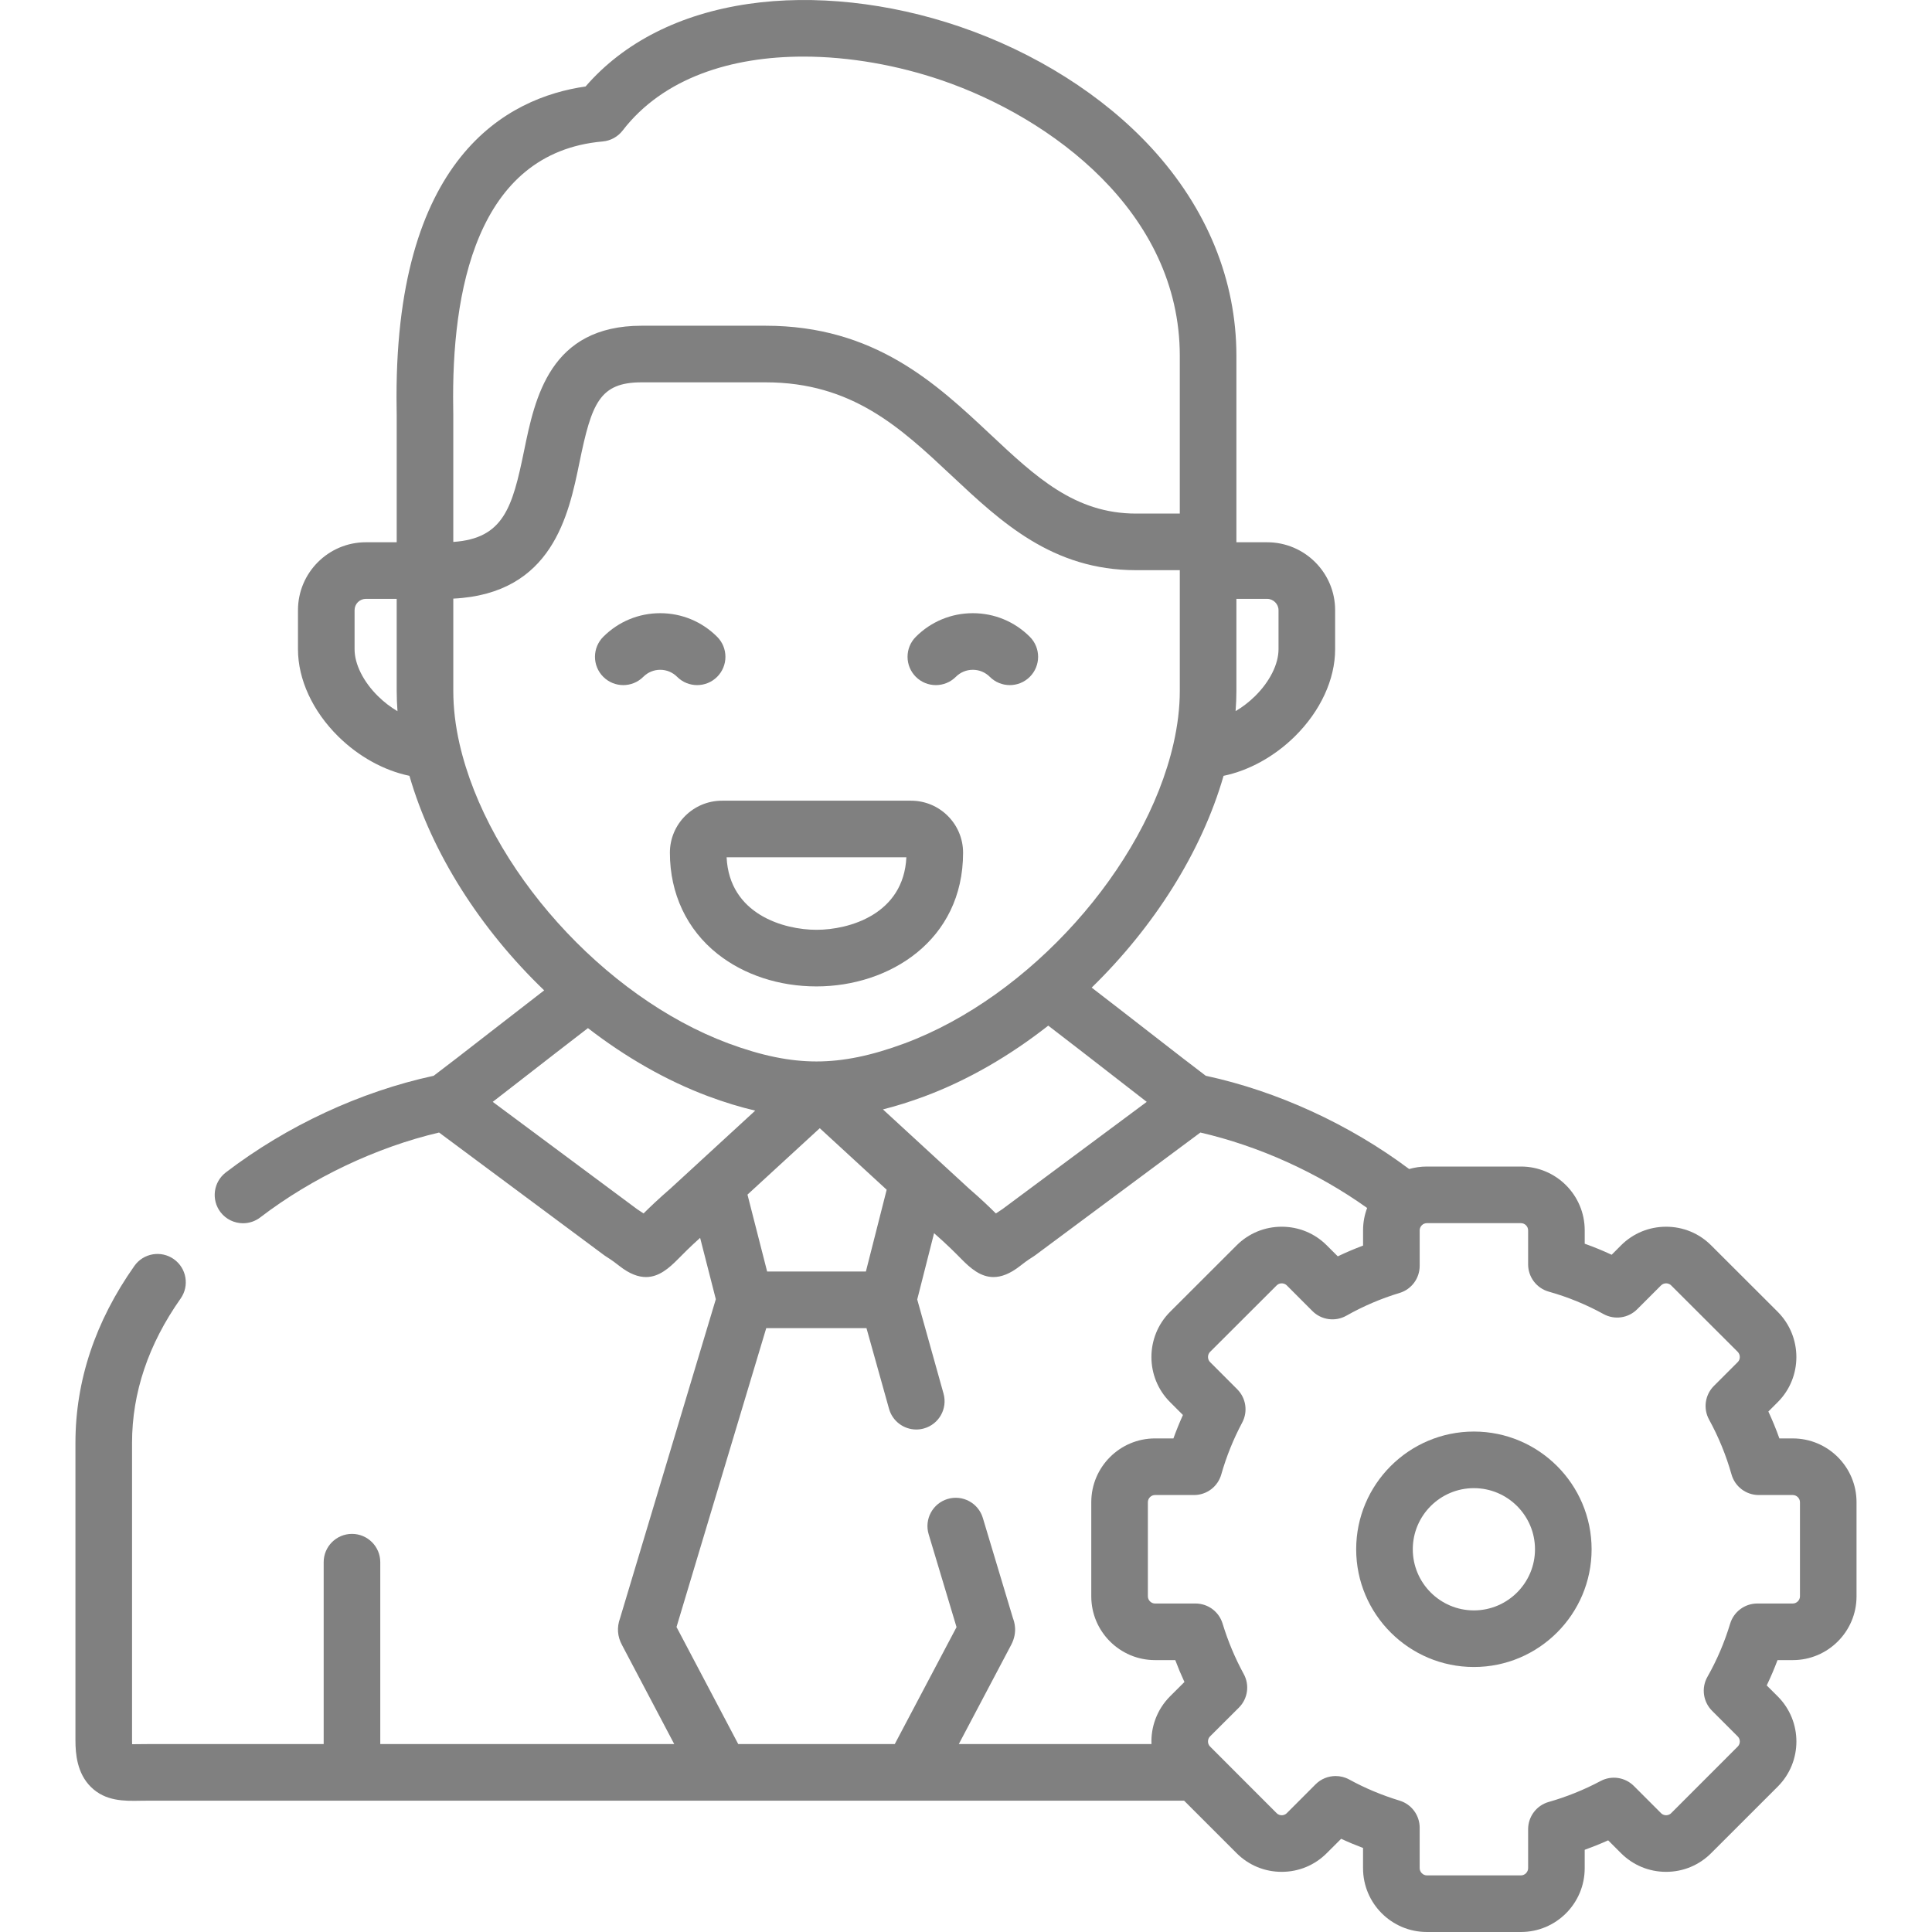
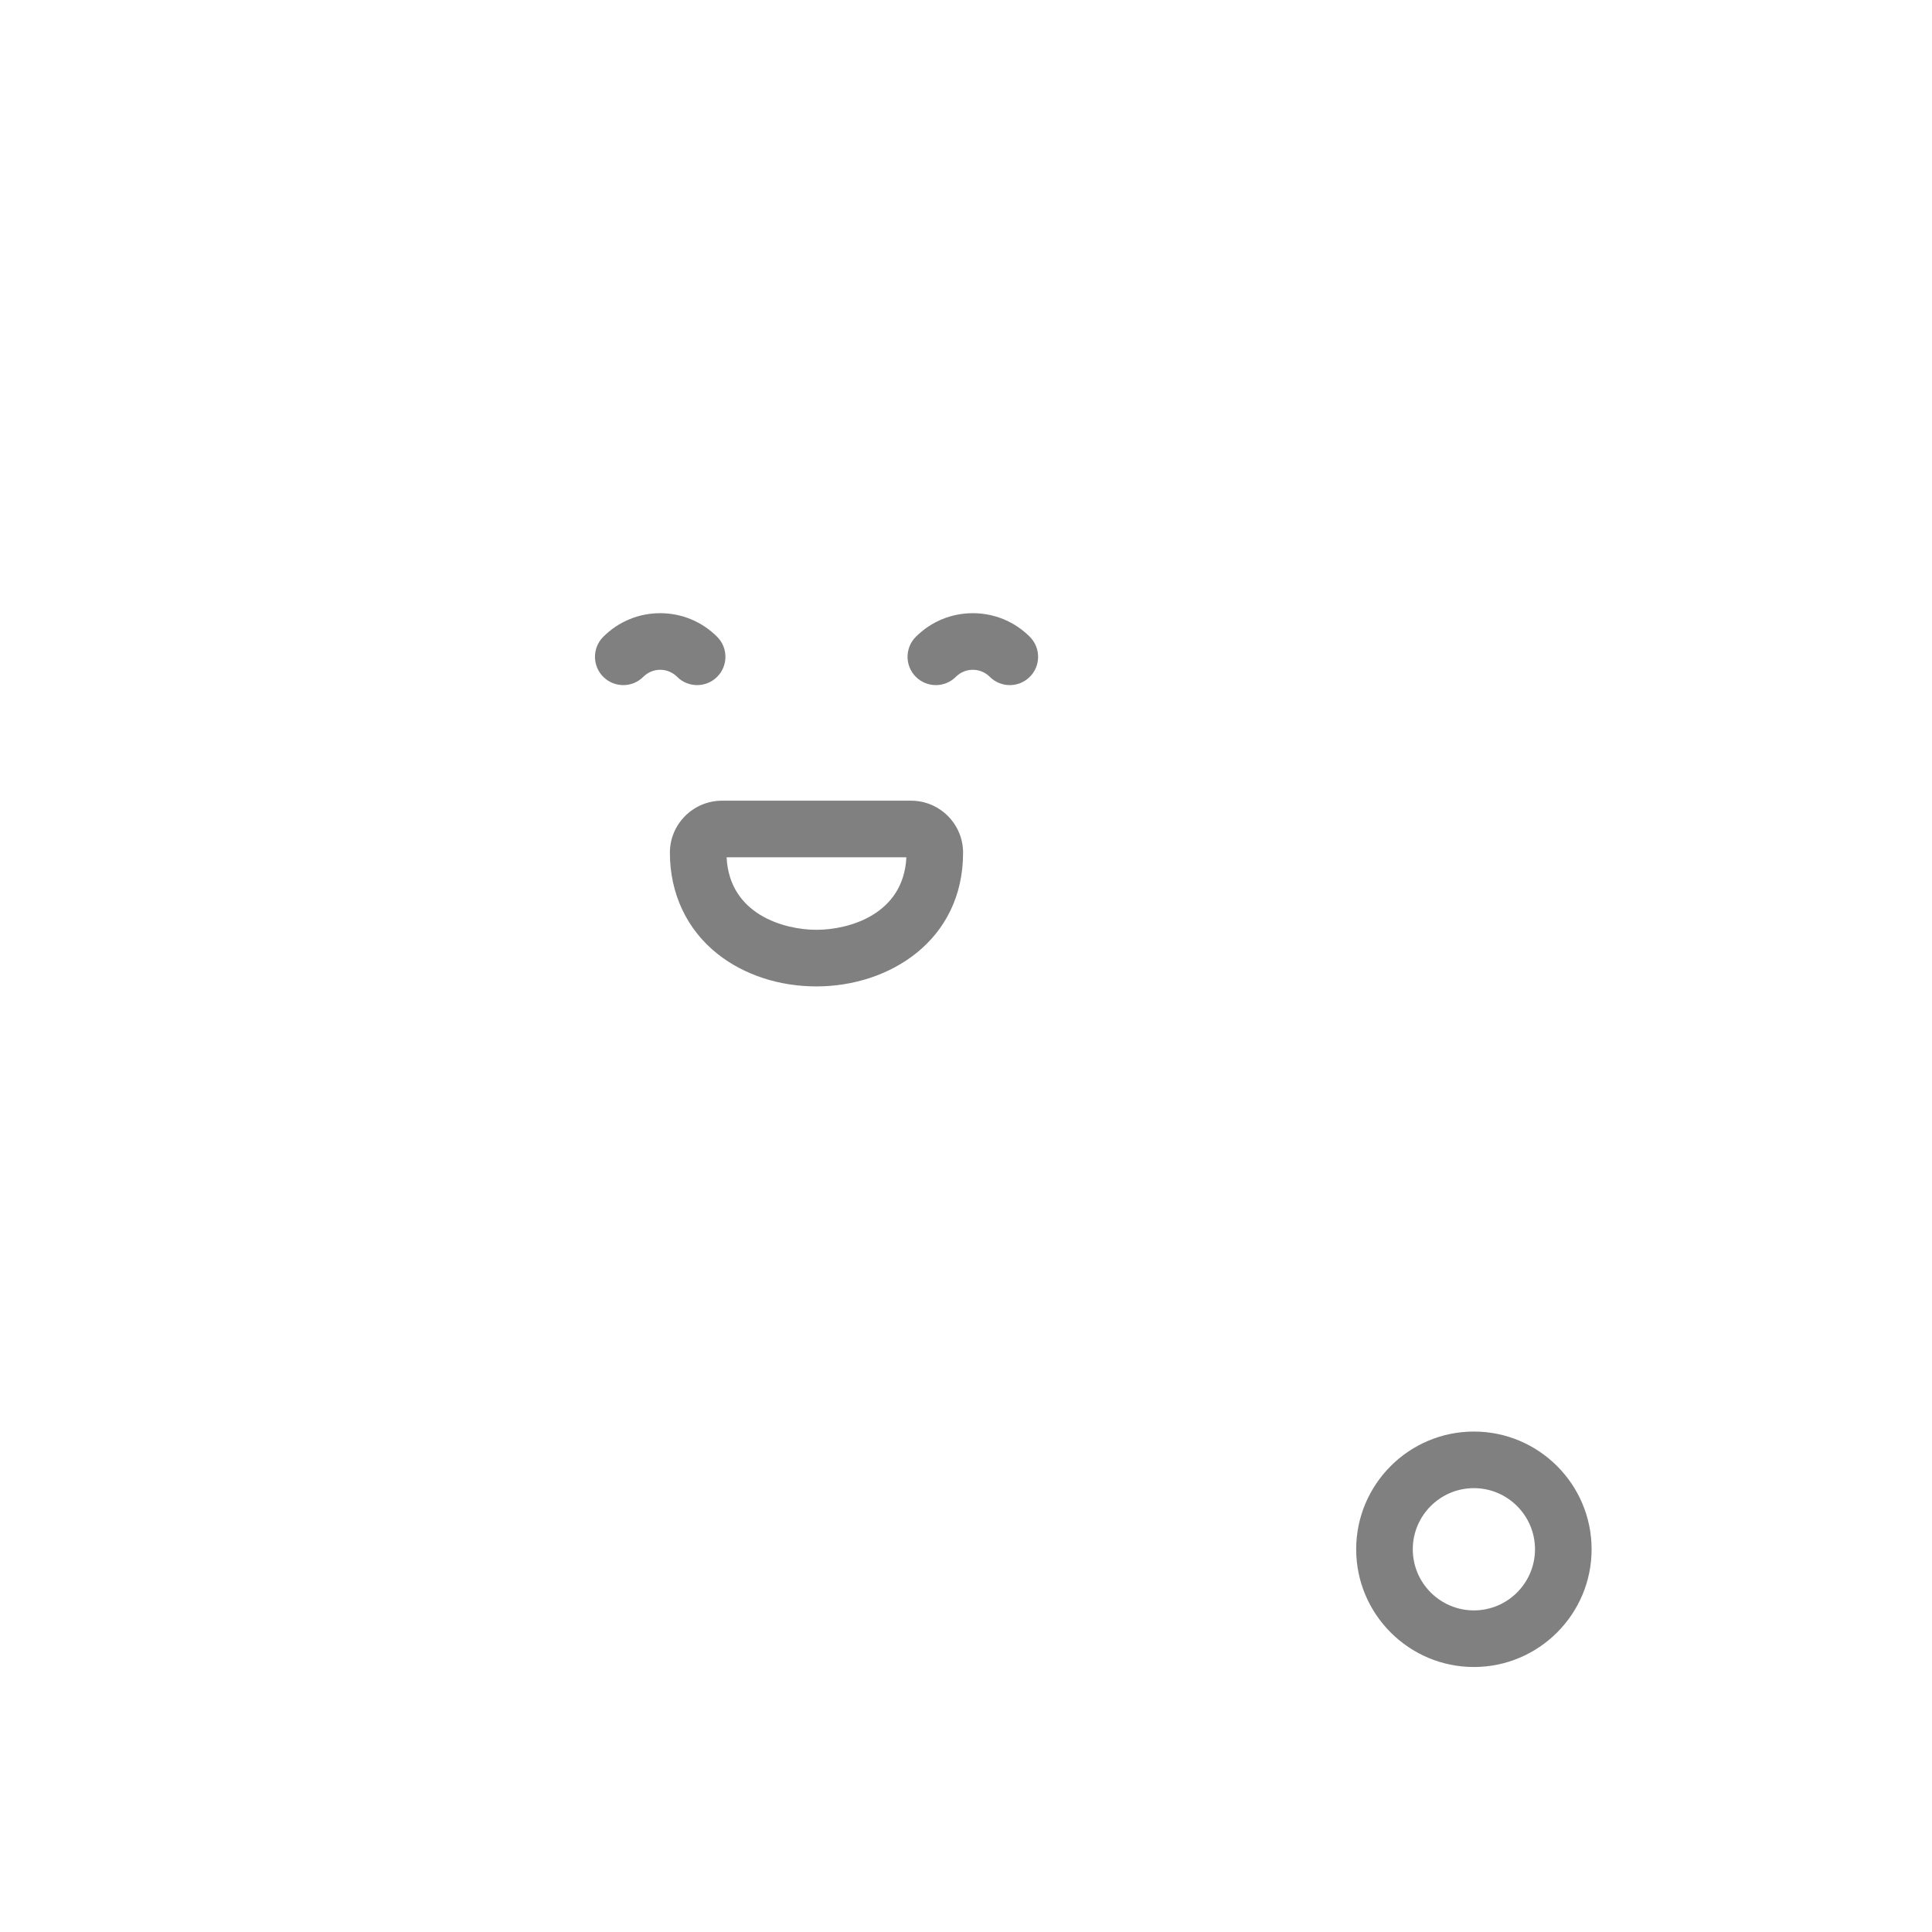
<svg xmlns="http://www.w3.org/2000/svg" version="1.1" width="512" height="512" x="0" y="0" viewBox="0 0 512 512" style="enable-background:new 0 0 512 512" xml:space="preserve" class="">
  <g>
    <g>
      <path d="m170.48 179.365c1.201-1.201 2.792-1.862 4.482-1.862s3.281.661 4.482 1.862c1.465 1.465 3.384 2.197 5.304 2.197 1.919 0 3.838-.732 5.303-2.196 2.929-2.929 2.93-7.677.001-10.607-4.034-4.035-9.393-6.257-15.091-6.257-5.697 0-11.056 2.222-15.09 6.257-2.928 2.93-2.928 7.678.001 10.607 2.93 2.928 7.678 2.929 10.608-.001z" fill="#808080" data-original="#000000" style="" class="" />
      <path d="m253.312 179.365c1.201-1.201 2.798-1.862 4.497-1.862s3.296.661 4.497 1.862c1.464 1.465 3.384 2.197 5.304 2.197 1.919 0 3.838-.732 5.303-2.196 2.929-2.929 2.93-7.677.001-10.607-4.034-4.035-9.398-6.257-15.104-6.257s-11.07 2.222-15.104 6.257c-2.929 2.929-2.928 7.678.001 10.607 2.927 2.929 7.676 2.929 10.605-.001z" fill="#808080" data-original="#000000" style="" class="" />
      <path d="m177.528 225.975c0 10.845 4.489 20.374 12.64 26.83 7.005 5.548 16.313 8.604 26.209 8.604 19.306 0 38.85-12.171 38.85-35.434 0-7.6-6.182-13.783-13.781-13.783h-50.109c-7.614 0-13.809 6.183-13.809 13.783zm62.67 1.218c-.735 15.131-15.189 19.216-23.82 19.216s-23.085-4.085-23.82-19.216z" fill="#808080" data-original="#000000" style="" class="" />
-       <path d="m475.115 381.197h-3.56c-.86-2.42-1.84-4.8-2.92-7.13l2.5-2.5c6.56-6.57 6.57-17.28-.01-23.911l-17.66-17.63c-3.18-3.18-7.41-4.93-11.93-4.93s-8.76 1.75-11.94 4.93l-2.49 2.5c-2.33-1.09-4.71-2.06-7.14-2.93v-3.55c0-9.32-7.57-16.9-16.89-16.9h-24.951c-1.62 0-3.19.23-4.68.66-15.843-11.841-34.894-20.62-53.908-24.716-2.95-2.212-8.384-6.433-14.547-11.221-5.032-3.91-10.51-8.165-15.684-12.143 16.414-15.984 29.123-35.875 34.952-56.124 6.678-1.381 13.433-5.063 18.9-10.46 6.778-6.692 10.665-15.1 10.665-23.07v-10.377c0-9.919-8.082-17.989-18.016-17.989h-8.147v-.101-15.117-34.189c0-20.024-7.776-39.071-22.486-55.082-12.804-13.935-30.88-25.363-50.897-32.18-18.776-6.394-38.643-8.528-55.94-6.003-18.189 2.653-33.033 10.195-43.152 21.884-20.545 2.949-51.133 18.547-50.074 85.434.01.667.02 1.213.02 1.624v16.996 16.732h-8.175c-9.918 0-17.987 8.07-17.987 17.989v10.377c0 7.986 3.886 16.401 10.661 23.09 5.457 5.388 12.203 9.062 18.877 10.441 5.918 20.556 18.924 40.749 35.705 56.857-4.763 3.669-9.742 7.535-14.321 11.095-6.35 4.94-11.95 9.29-14.96 11.54-19.43 4.2-38.931 13.26-55.091 25.621-3.29 2.52-3.91 7.23-1.4 10.52 1.48 1.93 3.71 2.94 5.97 2.94 1.59 0 3.19-.5 4.55-1.54 13.75-10.52 30.851-18.621 47.401-22.501l43.761 32.521c.16.12.33.23.5.34 1.63 1.02 2.7 1.85 3.55 2.52 2.68 2.1 4.98 2.92 7.02 2.92 3.4 0 6.07-2.3 8.55-4.82 1.26-1.28 3.07-3.12 5.8-5.57l4.16 16.26-25.371 84.512c-.9 2.47-.72 4.88.53 7.17l13.82 26.211h-77.902v-48.201c0-4.14-3.36-7.5-7.5-7.5s-7.5 3.36-7.5 7.5v48.201h-46.423c-.82 0-1.61.01-2.36.02-.61.01-1.33.03-1.98.02-.01-.29-.02-.62-.02-1.01v-78.872c0-13.25 4.33-26.111 12.87-38.221 2.39-3.38 1.58-8.06-1.8-10.45-3.39-2.39-8.07-1.58-10.45 1.8-10.37 14.69-15.62 30.461-15.62 46.871v78.872c0 3.57.43 8.73 4.11 12.35 3.87 3.8 8.81 3.72 13.16 3.64.66-.01 1.36-.02 2.09-.02h151.744.02 50.521.02 72.142l13.92 13.92c3.18 3.18 7.42 4.94 11.94 4.94s8.75-1.76 11.93-4.94l3.83-3.82c1.89.88 3.83 1.69 5.8 2.43v5.37c0 9.32 7.58 16.9 16.9 16.9h24.951c9.32 0 16.89-7.58 16.89-16.9v-4.88c2.1-.76 4.18-1.59 6.22-2.51l3.41 3.41c3.18 3.18 7.42 4.94 11.94 4.94s8.75-1.76 11.93-4.94l17.67-17.66c6.58-6.59 6.58-17.29 0-23.881l-2.93-2.92c1.05-2.2 2.01-4.43 2.86-6.71h4.05c9.31 0 16.89-7.58 16.89-16.89v-24.961c.003-9.318-7.577-16.898-16.888-16.898zm-147.457-198.076v-24.416h8.147c1.634 0 3.015 1.369 3.015 2.989v10.377c0 3.927-2.319 8.561-6.204 12.396-1.598 1.577-3.359 2.925-5.173 3.993.138-1.805.215-3.589.215-5.339zm-31.873 102.592c2.987 2.321 5.728 4.45 8.112 6.294l-38.254 28.431c-.634.4-1.207.781-1.725 1.14-1.658-1.655-3.924-3.834-7.16-6.631l-8.233-7.572c-.058-.056-.118-.11-.178-.163l-14.359-13.206c3.517-.884 7.161-2.025 11.005-3.451 11.511-4.291 22.636-10.766 32.805-18.75 5.803 4.443 12.192 9.407 17.987 13.908zm-60.808 29.581-5.507 21.671h-26.171l-5.21-20.38 19.157-17.599zm-75.258-277.805c2.089-.184 4.005-1.233 5.285-2.894 10.788-14.003 28.845-19.596 47.916-19.596 12.313 0 25.049 2.333 36.519 6.238 29.163 9.931 63.218 35.024 63.218 73.062v34.188 7.616h-11.596c-16.225 0-26.597-9.728-38.608-20.993-14.389-13.494-30.697-28.789-59.591-28.789h-32.808c-24.368 0-28.303 19.175-31.177 33.177-3.073 14.974-5.41 23.207-18.751 24.12v-16.646-16.996c0-.471-.009-1.097-.021-1.861-.484-30.59 5.996-67.673 39.614-70.626zm-65.754 134.582v-10.377c0-1.648 1.34-2.989 2.987-2.989h8.175v24.416c0 1.764.075 3.551.209 5.353-1.815-1.066-3.576-2.412-5.172-3.988-3.882-3.832-6.199-8.473-6.199-12.415zm27.798 24.98c-1.085-4.772-1.636-9.459-1.636-13.931v-24.48c26.297-1.294 30.58-22.167 33.445-36.127 3.221-15.698 5.342-21.191 16.482-21.191h32.808c22.96 0 35.769 12.013 49.329 24.73 13.133 12.316 26.712 25.051 48.87 25.051h11.596v32.017c0 4.389-.56 9.076-1.663 13.927-7.509 32.952-38.137 67.108-71.231 79.446-8.836 3.278-16.267 4.804-23.386 4.804-7.118 0-14.549-1.526-23.374-4.8-33.104-12.341-63.732-46.497-71.24-79.446zm62.975 111.434c-.07.07-.15.14-.22.21l-6.81 6.25c-3.23 2.8-5.5 4.98-7.16 6.63-.52-.36-1.09-.74-1.72-1.14l-38.251-28.431c2.53-1.96 5.44-4.21 8.51-6.6 5.366-4.169 11.275-8.763 16.721-12.943 9.941 7.682 20.772 13.923 31.968 18.097 4.343 1.611 8.428 2.849 12.366 3.77zm125.303 141.093c-3.44 3.47-5.08 8.08-4.89 12.62h-51.061l13.89-26.311c1.79-3.43.78-6.17.45-7.08l-7.97-26.531c-1.19-3.97-5.37-6.22-9.34-5.03-3.96 1.19-6.21 5.37-5.02 9.34l7.39 24.621-16.37 30.991h-41.481l-16.36-31.021 23.781-79.212h26.561l5.98 21.391c.93 3.31 3.94 5.48 7.22 5.48.67 0 1.35-.09 2.02-.28 3.99-1.11 6.32-5.25 5.2-9.24l-6.97-24.941 4.463-17.568c3.534 3.089 5.729 5.317 7.199 6.813 2.473 2.517 5.143 4.814 8.546 4.814 2.038 0 4.338-.824 7.016-2.916.859-.671 1.928-1.506 3.557-2.523.172-.107.34-.222.503-.343l43.756-32.519c15.453 3.578 30.933 10.53 44.193 19.993-.7 1.84-1.08 3.84-1.08 5.92v4.05c-2.27.85-4.51 1.8-6.7 2.85l-2.93-2.92c-3.18-3.18-7.41-4.93-11.93-4.93s-8.75 1.75-11.93 4.92l-17.69 17.67c-6.55 6.6-6.55 17.31.02 23.881l3.42 3.42c-.92 2.04-1.76 4.11-2.52 6.21h-4.88c-9.31 0-16.89 7.58-16.89 16.9v24.961c0 9.31 7.58 16.89 16.89 16.89h5.37c.74 1.97 1.55 3.91 2.43 5.8zm166.964-26.52c0 1.01-.88 1.89-1.89 1.89h-9.42c-3.31 0-6.23 2.17-7.19 5.34-1.47 4.89-3.49 9.63-6.02 14.09-1.66 2.93-1.16 6.61 1.23 9l6.81 6.81c.72.72.72 1.94 0 2.66l-17.66 17.67c-.47.47-1.04.54-1.33.54-.3 0-.86-.07-1.33-.54l-7.21-7.21c-2.33-2.33-5.91-2.87-8.82-1.32-4.39 2.34-9.02 4.2-13.76 5.55-3.22.92-5.45 3.86-5.45 7.22v10.34c0 1.01-.88 1.9-1.89 1.9h-24.951c-1.01 0-1.9-.89-1.9-1.9v-10.74c0-3.29-2.15-6.19-5.28-7.16-.01 0-.02-.01-.03-.01-4.69-1.43-9.19-3.31-13.36-5.6-1.13-.62-2.37-.92-3.6-.92-1.95 0-3.87.75-5.31 2.19l-4.33 4.34-3.32 3.32c-.47.47-1.04.54-1.33.54-.3 0-.86-.07-1.33-.54l-3.32-3.32-14.34-14.35c-.19-.19-.33-.41-.42-.65-.26-.68-.12-1.5.41-2.03l7.65-7.63c2.36-2.35 2.89-5.99 1.28-8.91-2.28-4.18-4.17-8.67-5.6-13.36-.96-3.16-3.87-5.32-7.17-5.32h-10.74c-1.01 0-1.89-.88-1.89-1.89v-24.961c0-1.03.86-1.9 1.89-1.9h10.35c3.35 0 6.29-2.22 7.21-5.45 1.35-4.74 3.21-9.37 5.55-13.76 1.55-2.91 1.01-6.49-1.32-8.82l-7.2-7.21c-.73-.72-.72-1.96-.01-2.68l17.67-17.64v-.01c.47-.46 1.03-.53 1.33-.53.29 0 .86.07 1.33.53l6.81 6.82c2.38 2.38 6.06 2.88 9 1.22 4.46-2.52 9.2-4.55 14.08-6.02 3.17-.95 5.34-3.87 5.34-7.18v-3.62-5.8c0-1.03.87-1.9 1.9-1.9h11.45 13.5c1.03 0 1.89.87 1.89 1.9v9.03c0 3.36 2.24 6.3 5.47 7.22 5.06 1.42 9.94 3.42 14.51 5.94 2.93 1.61 6.56 1.09 8.92-1.27l6.34-6.34c.47-.46 1.03-.53 1.33-.53.29 0 .86.07 1.33.54l17.64 17.61c.74.75.75 1.99.02 2.71l-6.34 6.34c-2.35 2.36-2.87 5.99-1.26 8.92 2.51 4.57 4.51 9.46 5.94 14.52.91 3.23 3.86 5.46 7.22 5.46h9.03c1.02 0 1.89.87 1.89 1.9v24.961z" fill="#808080" data-original="#000000" style="" class="" />
      <path d="m390.597 379.375c-17.201 0-31.195 13.996-31.195 31.199s13.994 31.199 31.195 31.199 31.195-13.996 31.195-31.199c-.001-17.203-13.995-31.199-31.195-31.199zm0 47.397c-8.929 0-16.194-7.267-16.194-16.199s7.265-16.199 16.194-16.199 16.194 7.267 16.194 16.199c0 8.933-7.265 16.199-16.194 16.199z" fill="#808080" data-original="#000000" style="" class="" />
    </g>
  </g>
</svg>